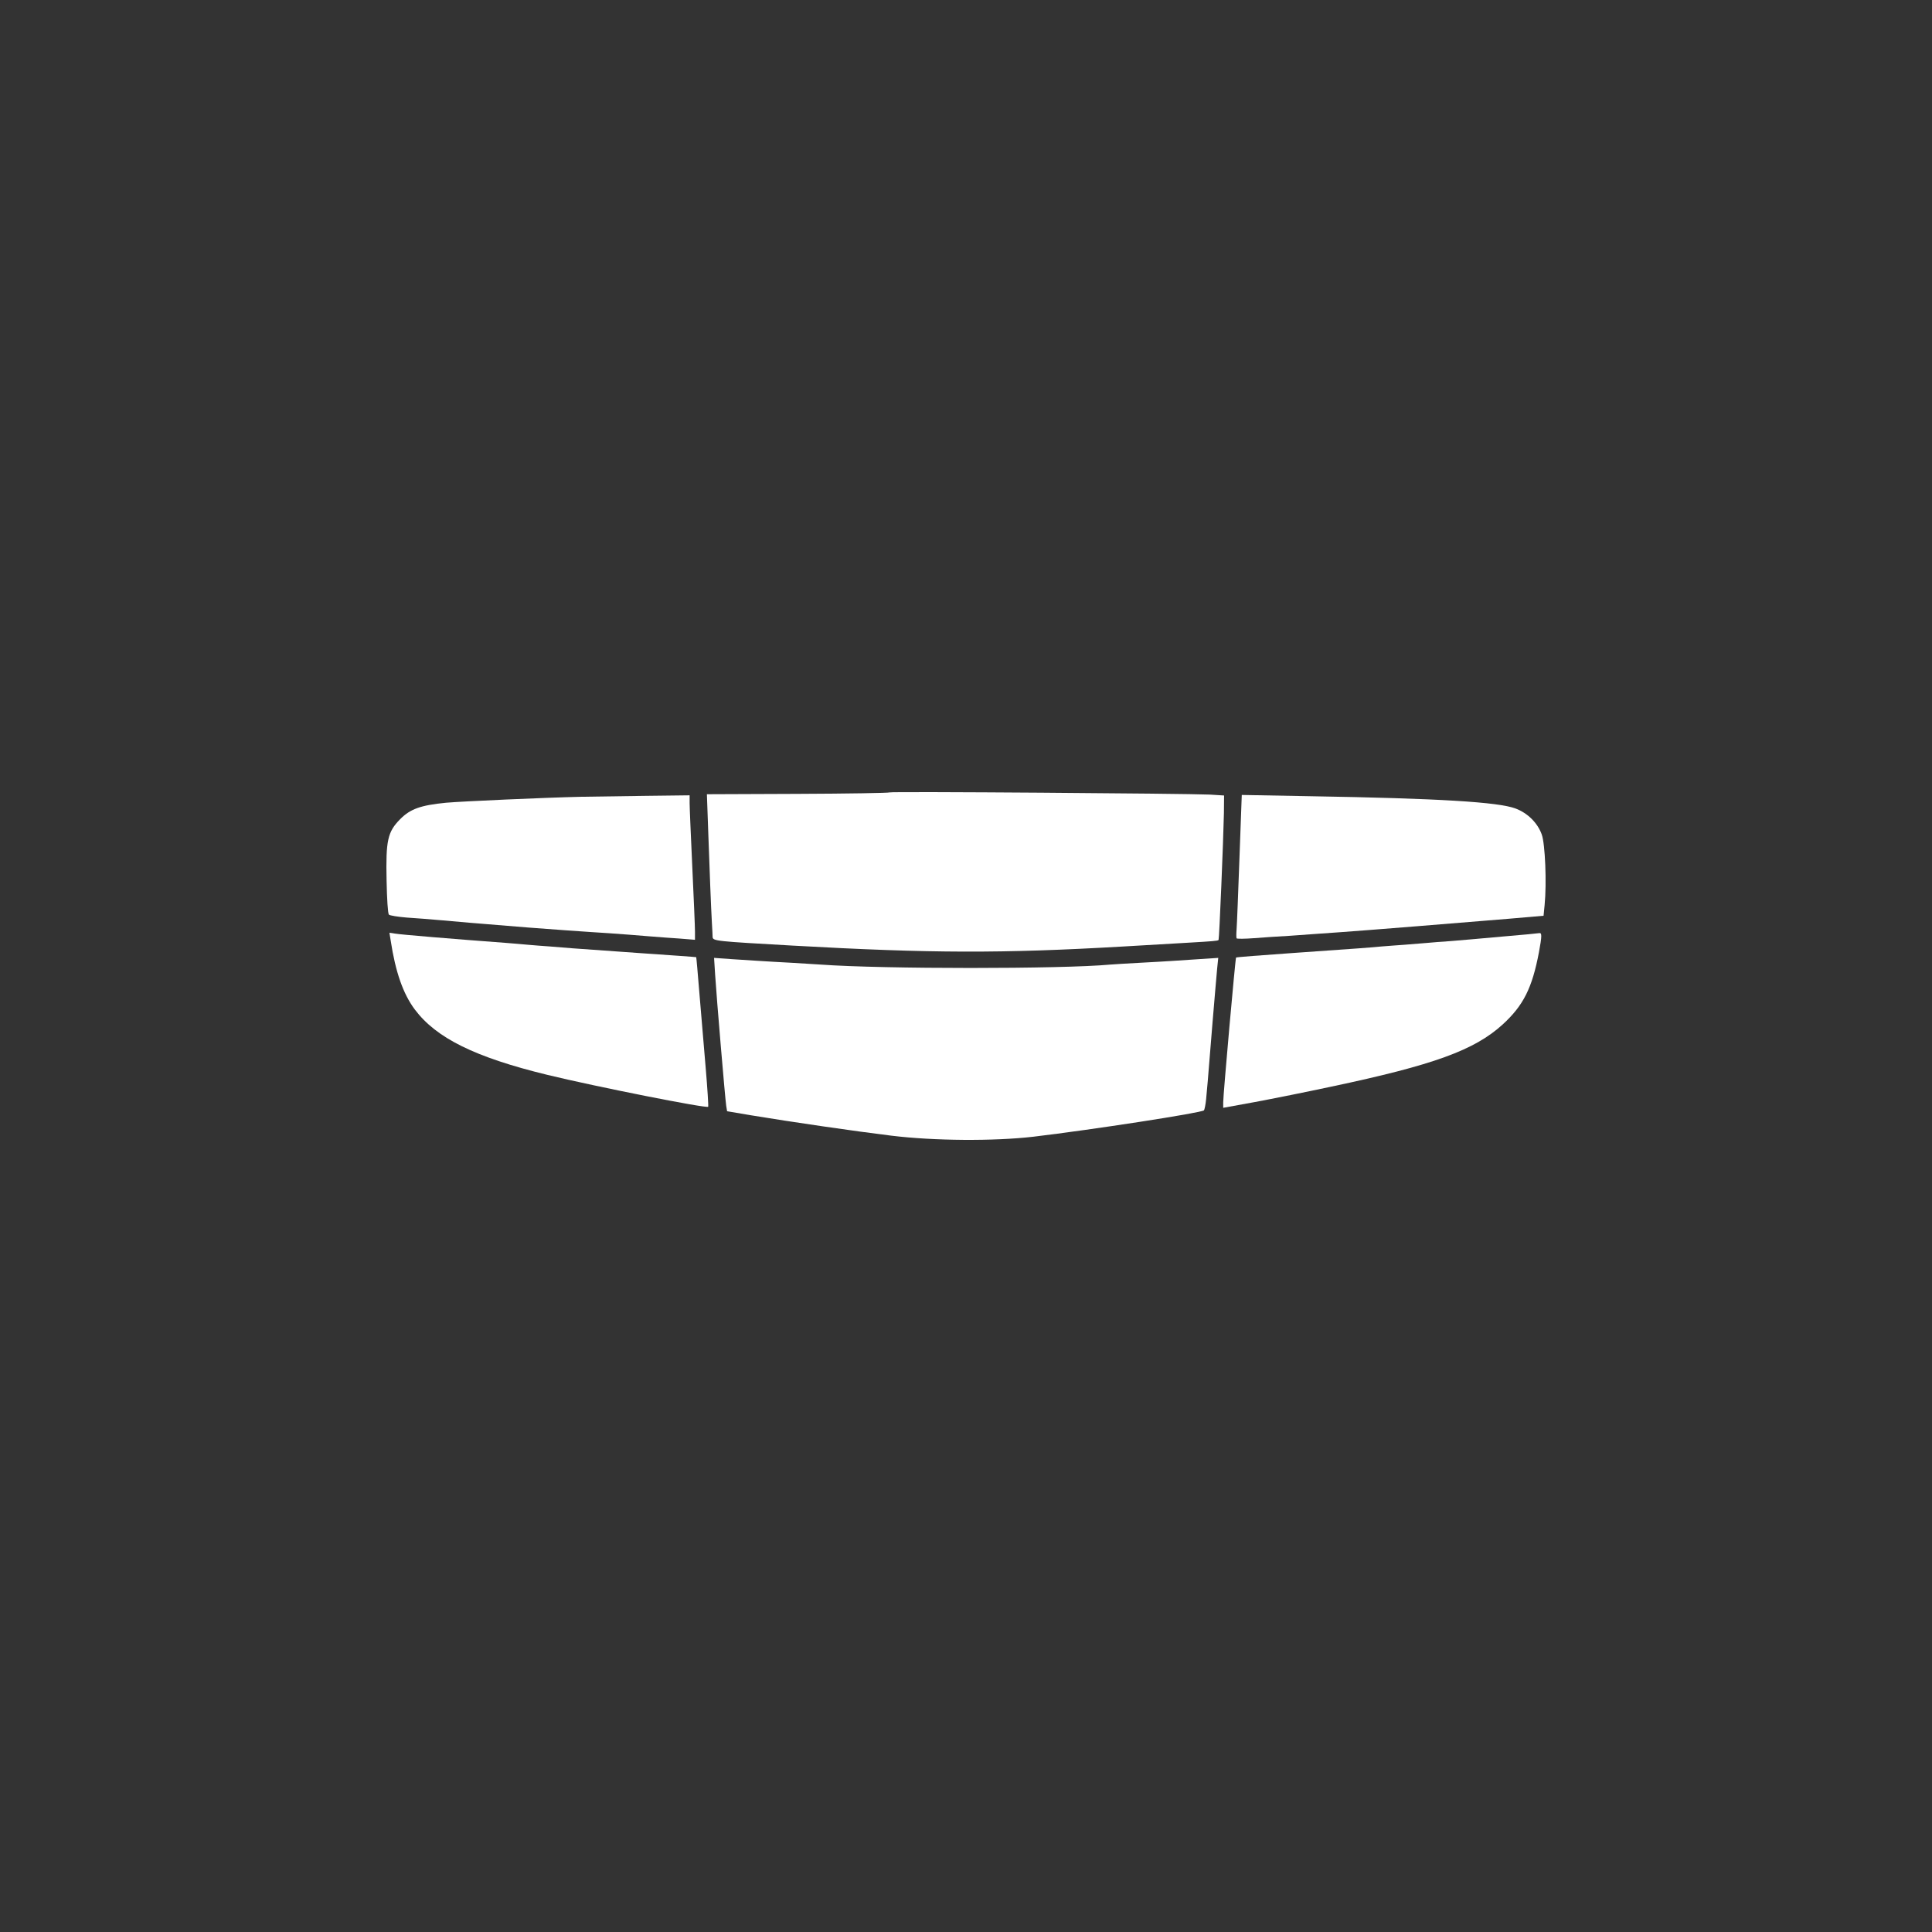
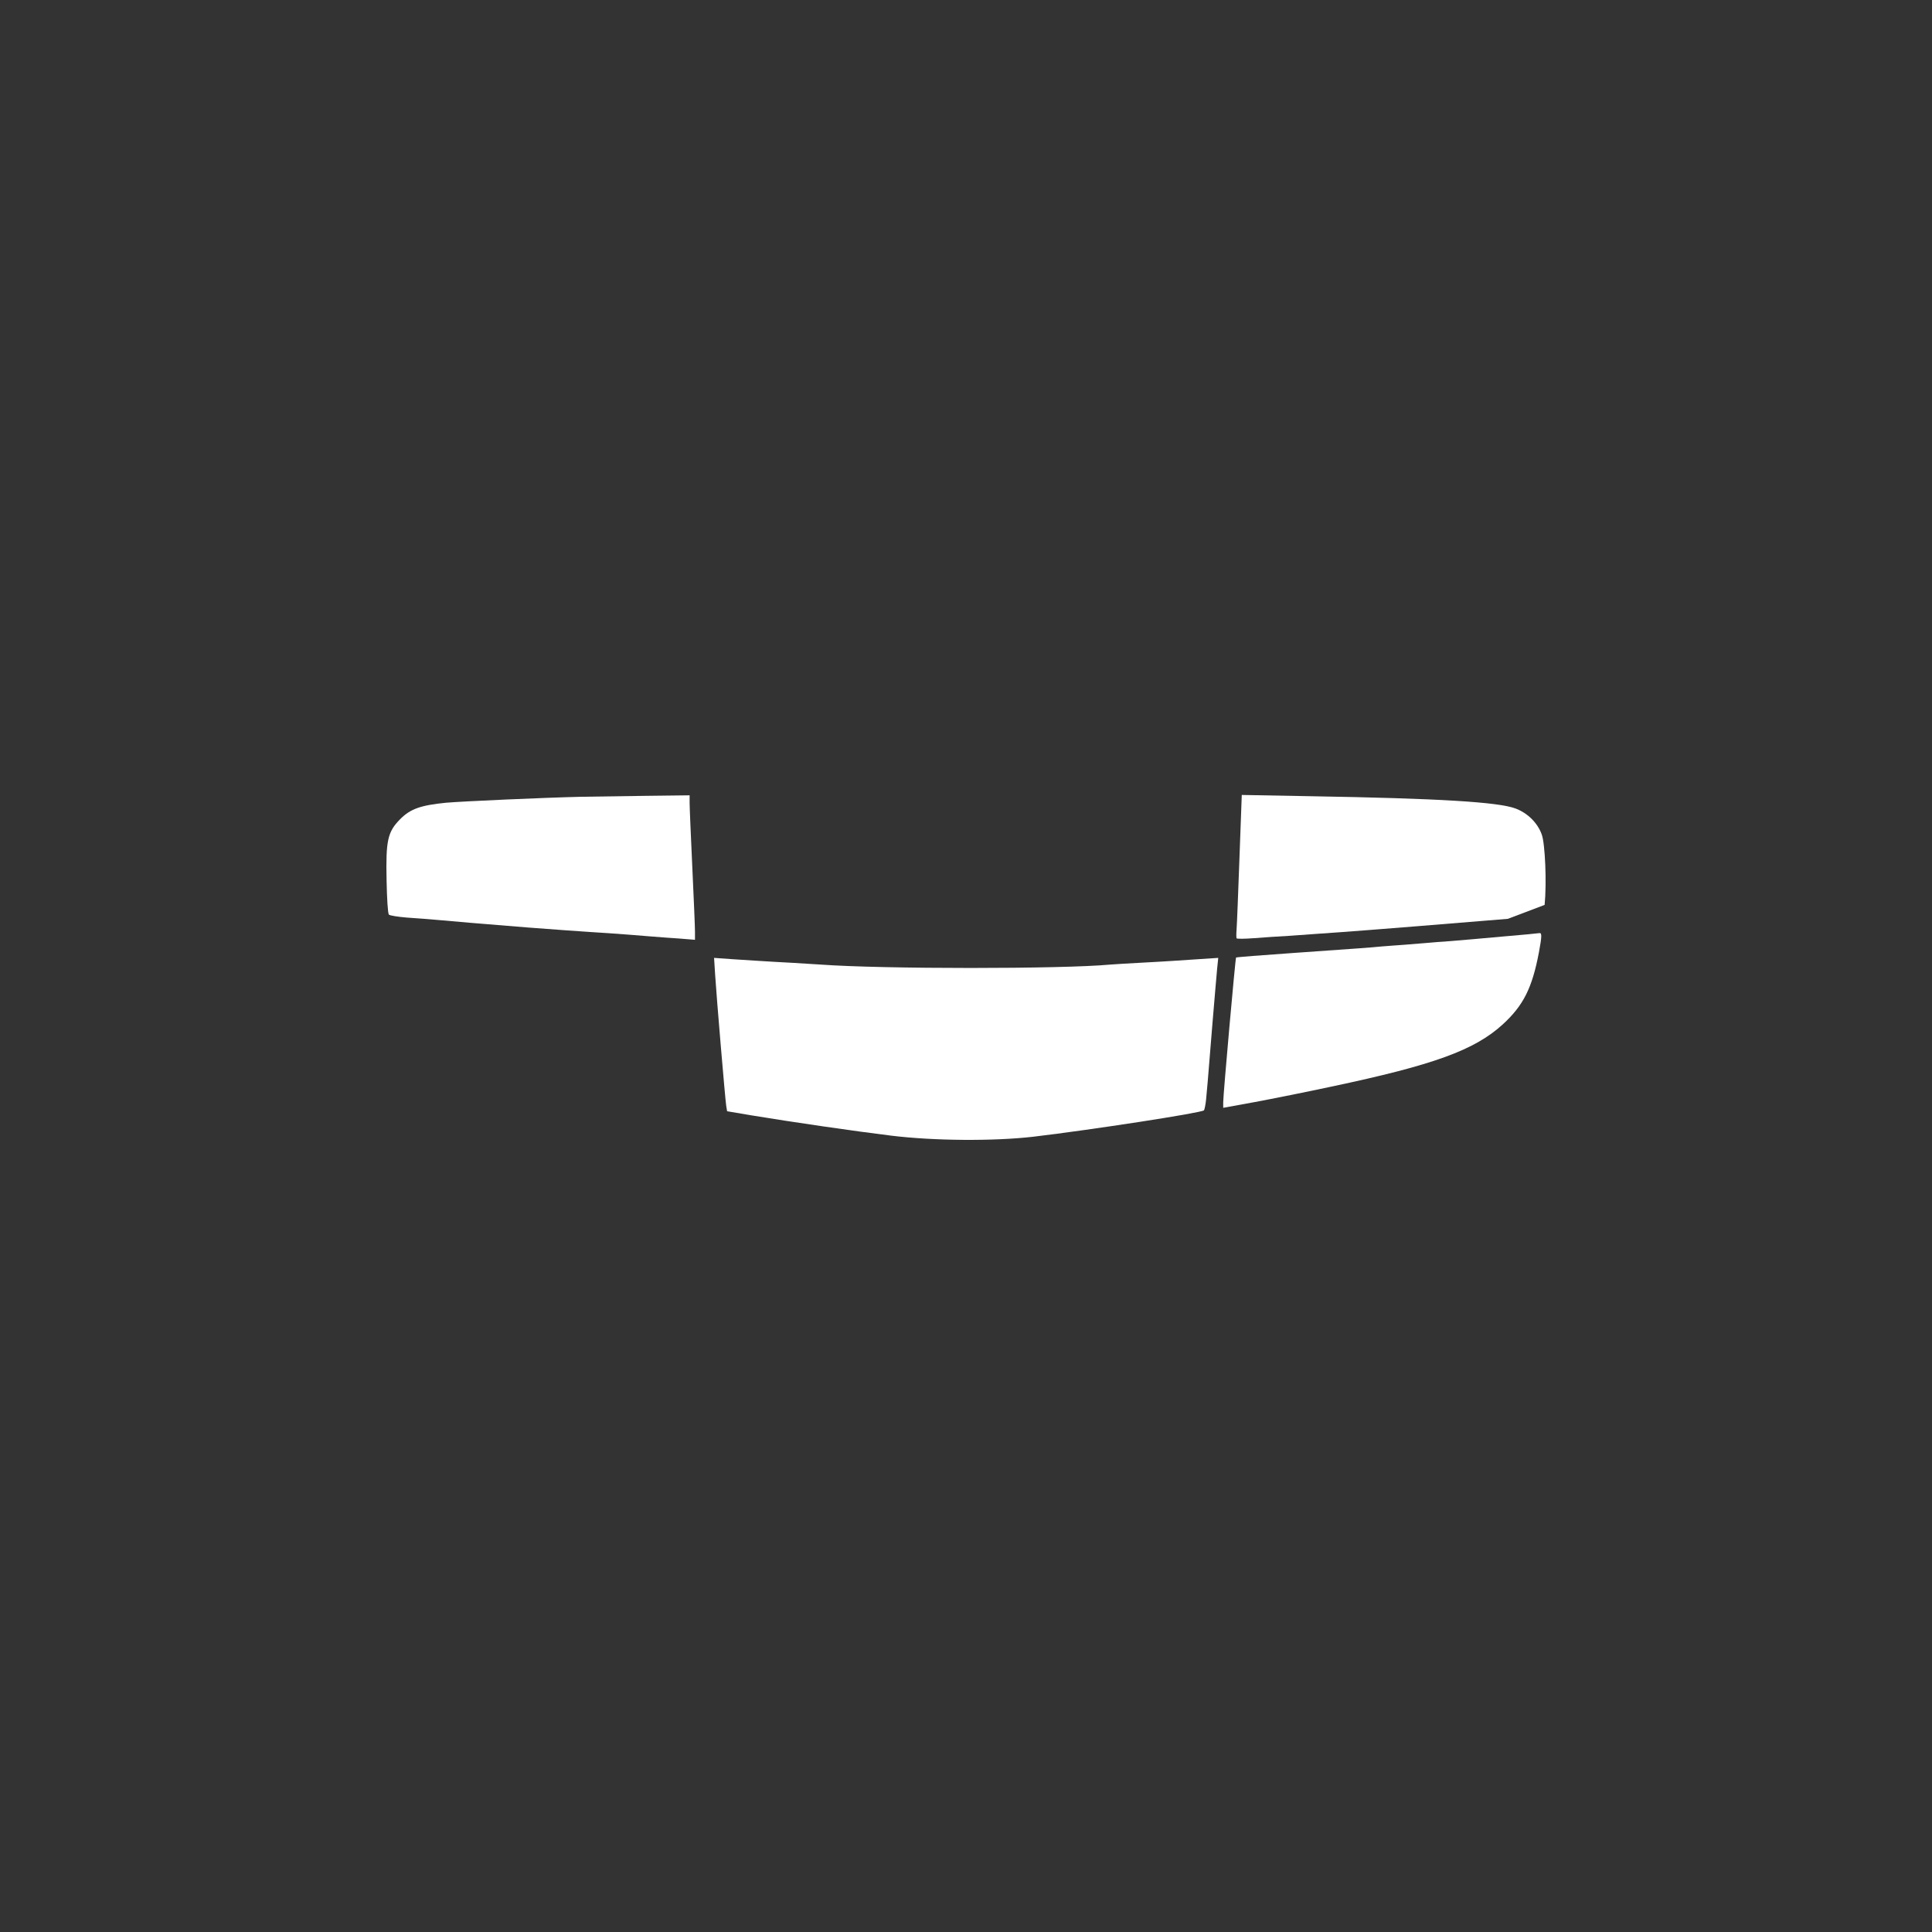
<svg xmlns="http://www.w3.org/2000/svg" width="200" height="200" viewBox="0 0 200 200" fill="none">
  <rect x="0" y="0" width="200" height="200" fill="#333333" stroke="none" />
  <path d="M126.001 100.246C125.946 100.865 125.724 103.373 125.521 105.843C124.967 112.658 124.967 112.696 124.856 113.8C124.801 114.362 124.689 114.886 124.634 114.942C124.37 115.204 113.086 116.945 106.954 117.675C102.889 118.143 96.7 118.106 92.266 117.563C88.572 117.114 81.884 116.139 77.819 115.466L75.269 115.035L75.177 114.474C75.066 113.744 74.18 103.279 74.032 100.92L73.921 99.16L75.75 99.291C76.748 99.347 78.078 99.441 78.688 99.479C79.298 99.516 80.757 99.609 81.921 99.665C83.085 99.74 84.47 99.815 84.969 99.853C91.38 100.321 109.91 100.321 114.935 99.853C115.324 99.815 116.727 99.74 118.038 99.665C119.368 99.59 120.81 99.516 121.272 99.479C121.733 99.441 123.008 99.366 124.117 99.291L126.113 99.16L126.001 100.246Z" fill="white" />
  <path d="M159.346 96.596C159.624 96.54 159.624 96.895 159.31 98.58C158.608 102.286 157.702 104.084 155.56 106.049C152.64 108.708 148.446 110.244 137.804 112.49C135.274 113.033 131.727 113.743 129.917 114.08L126.627 114.68V114.099C126.628 113.271 127.883 99.186 127.957 99.123C127.981 99.085 130.64 98.879 133.833 98.655C141.055 98.15 141.832 98.093 142.977 97.981C143.494 97.944 144.604 97.85 145.472 97.794C146.34 97.719 147.374 97.644 147.781 97.606C148.187 97.569 149.278 97.476 150.183 97.42C151.107 97.345 153.509 97.138 155.541 96.951C157.57 96.783 159.287 96.615 159.346 96.596Z" fill="white" />
-   <path d="M40.942 96.652C41.44 96.746 46.817 97.195 52.359 97.607C53.024 97.663 54.022 97.739 54.576 97.795C55.13 97.851 56.22 97.926 56.978 97.982C57.735 98.038 58.788 98.131 59.287 98.169C59.805 98.206 62.871 98.431 66.123 98.656C69.358 98.88 72.026 99.066 72.071 99.086C72.09 99.105 72.238 100.79 72.404 102.849C72.57 104.908 72.866 108.353 73.051 110.525C73.236 112.678 73.347 114.513 73.31 114.569C73.191 114.773 61.687 112.49 56.682 111.274C49.145 109.439 45.154 107.455 42.937 104.497C41.736 102.887 40.942 100.64 40.444 97.365L40.313 96.56L40.942 96.652Z" fill="white" />
-   <path d="M92.078 82.031C92.17 81.918 122.763 82.143 125.24 82.256L126.717 82.349L126.7 84.165C126.644 86.935 126.219 97.214 126.145 97.307C126.053 97.401 125.59 97.438 123.022 97.587C121.913 97.644 118.865 97.831 116.279 97.981C103.643 98.711 96.419 98.692 82.028 97.887C74.121 97.438 73.788 97.419 73.769 96.989C73.769 96.82 73.733 96.165 73.696 95.547C73.603 93.918 73.456 90.081 73.308 85.887L73.178 82.218L82.582 82.181C87.753 82.162 92.02 82.087 92.078 82.031Z" fill="white" />
  <path d="M71.389 83.136C71.389 83.586 71.518 86.543 71.666 89.744C71.814 92.926 71.944 95.94 71.944 96.427V97.288L71.259 97.232C70.871 97.195 69.855 97.12 68.987 97.064C68.119 96.989 66.42 96.877 65.201 96.765C63.981 96.671 62.152 96.54 61.135 96.483C60.119 96.427 57.219 96.203 54.67 96.016C48.463 95.51 47.945 95.473 45.71 95.267C44.638 95.173 43.03 95.042 42.106 94.986C41.201 94.911 40.37 94.779 40.26 94.686C40.149 94.572 40.056 93.056 40.019 91.148C39.927 86.992 40.13 86.112 41.423 84.802C42.476 83.735 43.548 83.36 46.172 83.098C47.928 82.948 56.203 82.574 60.212 82.481C61.228 82.462 64.165 82.424 66.734 82.387L71.389 82.331V83.136Z" fill="white" />
-   <path d="M135.661 82.424C148.926 82.649 155.115 83.023 156.889 83.697C158.145 84.165 159.179 85.195 159.604 86.394C159.955 87.368 160.122 91.411 159.899 93.676L159.789 94.798L156.094 95.117C151.864 95.473 140.927 96.352 138.728 96.502C137.915 96.558 136.843 96.633 136.326 96.671C135.826 96.708 134.534 96.802 133.463 96.877C132.391 96.933 130.746 97.045 129.804 97.12C128.844 97.195 128.049 97.195 128.012 97.138C127.975 97.063 127.975 96.652 128.012 96.185C128.049 95.735 128.178 92.421 128.308 88.826L128.548 82.293L135.661 82.424Z" fill="white" />
+   <path d="M135.661 82.424C148.926 82.649 155.115 83.023 156.889 83.697C158.145 84.165 159.179 85.195 159.604 86.394C159.955 87.368 160.122 91.411 159.899 93.676L156.094 95.117C151.864 95.473 140.927 96.352 138.728 96.502C137.915 96.558 136.843 96.633 136.326 96.671C135.826 96.708 134.534 96.802 133.463 96.877C132.391 96.933 130.746 97.045 129.804 97.12C128.844 97.195 128.049 97.195 128.012 97.138C127.975 97.063 127.975 96.652 128.012 96.185C128.049 95.735 128.178 92.421 128.308 88.826L128.548 82.293L135.661 82.424Z" fill="white" />
</svg>